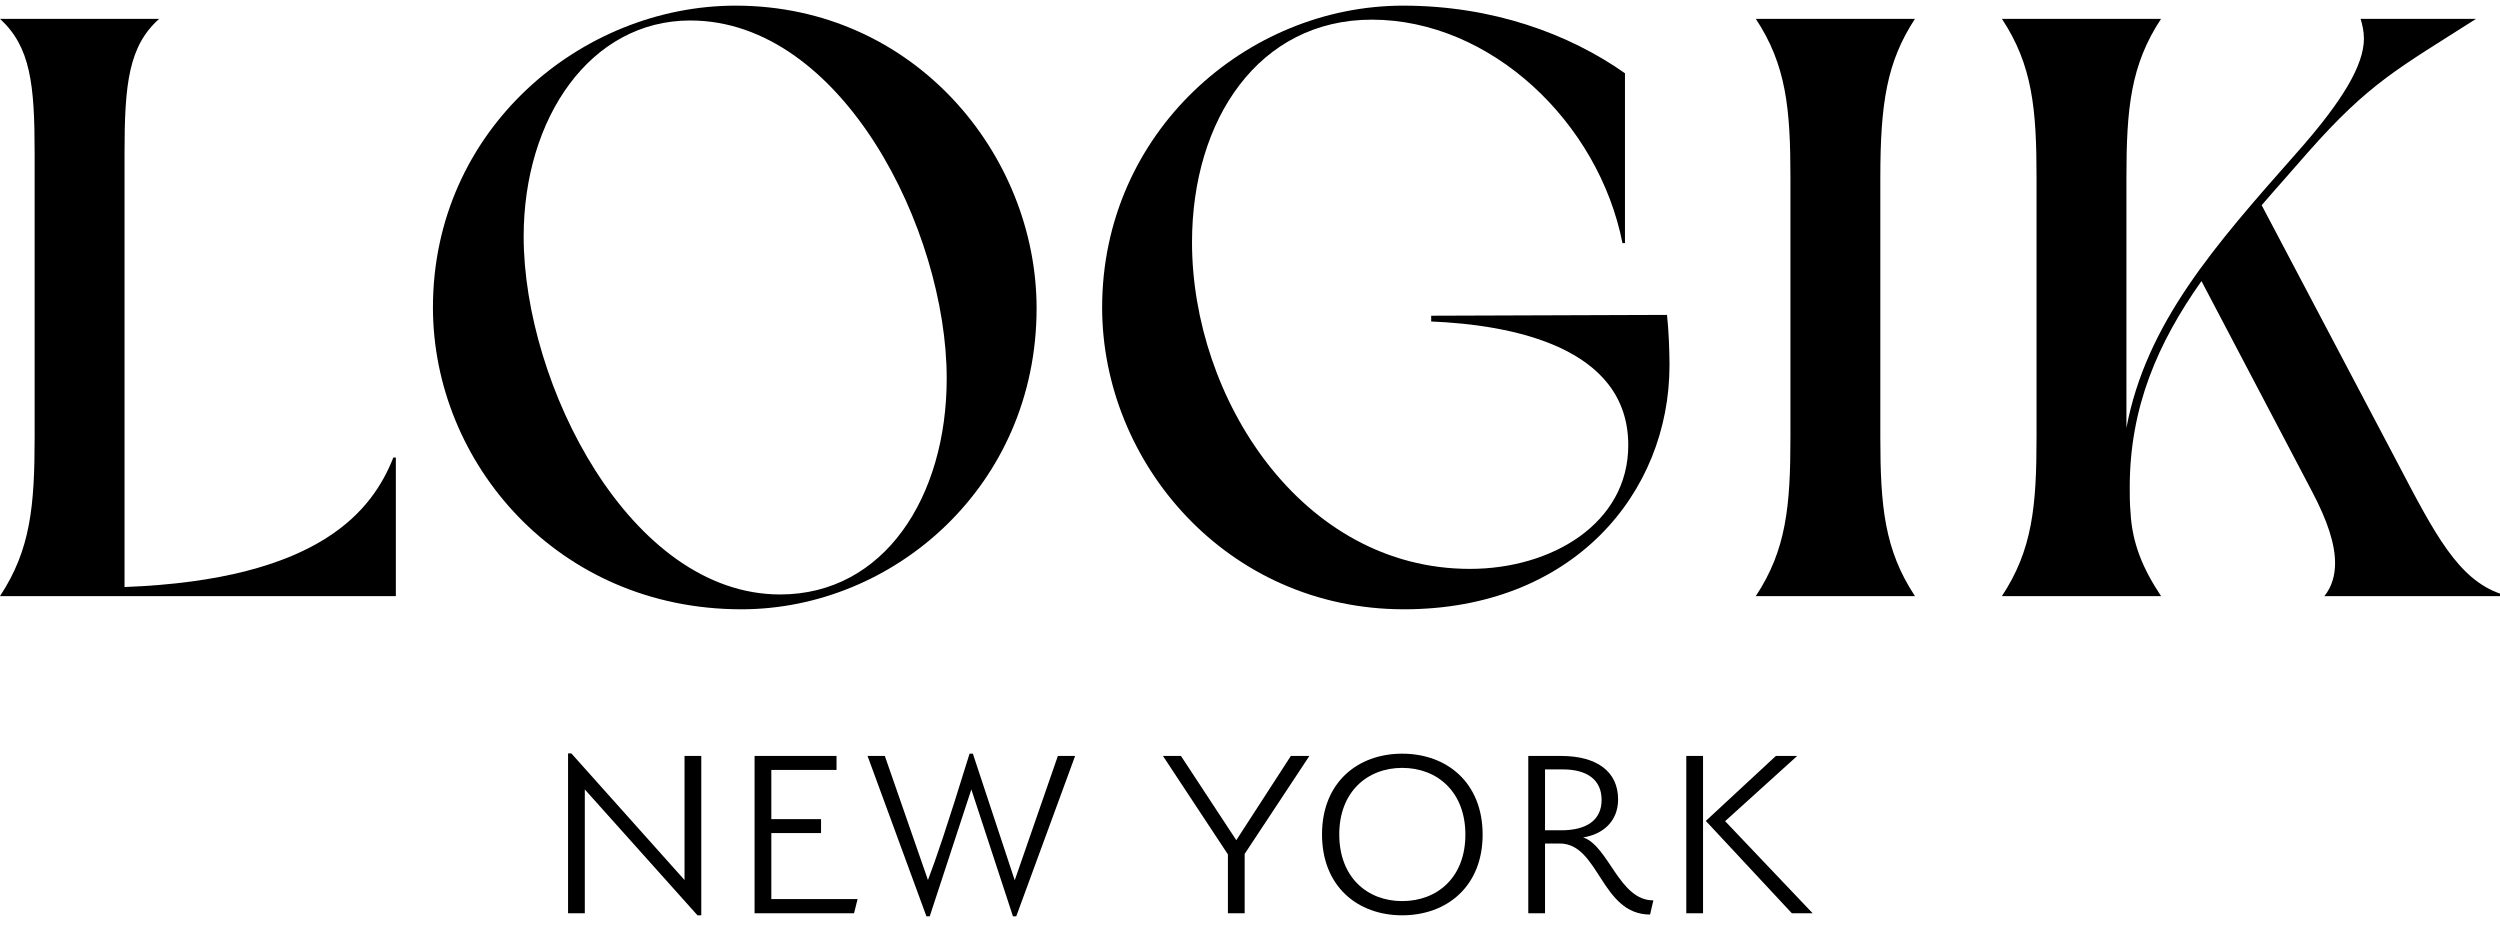
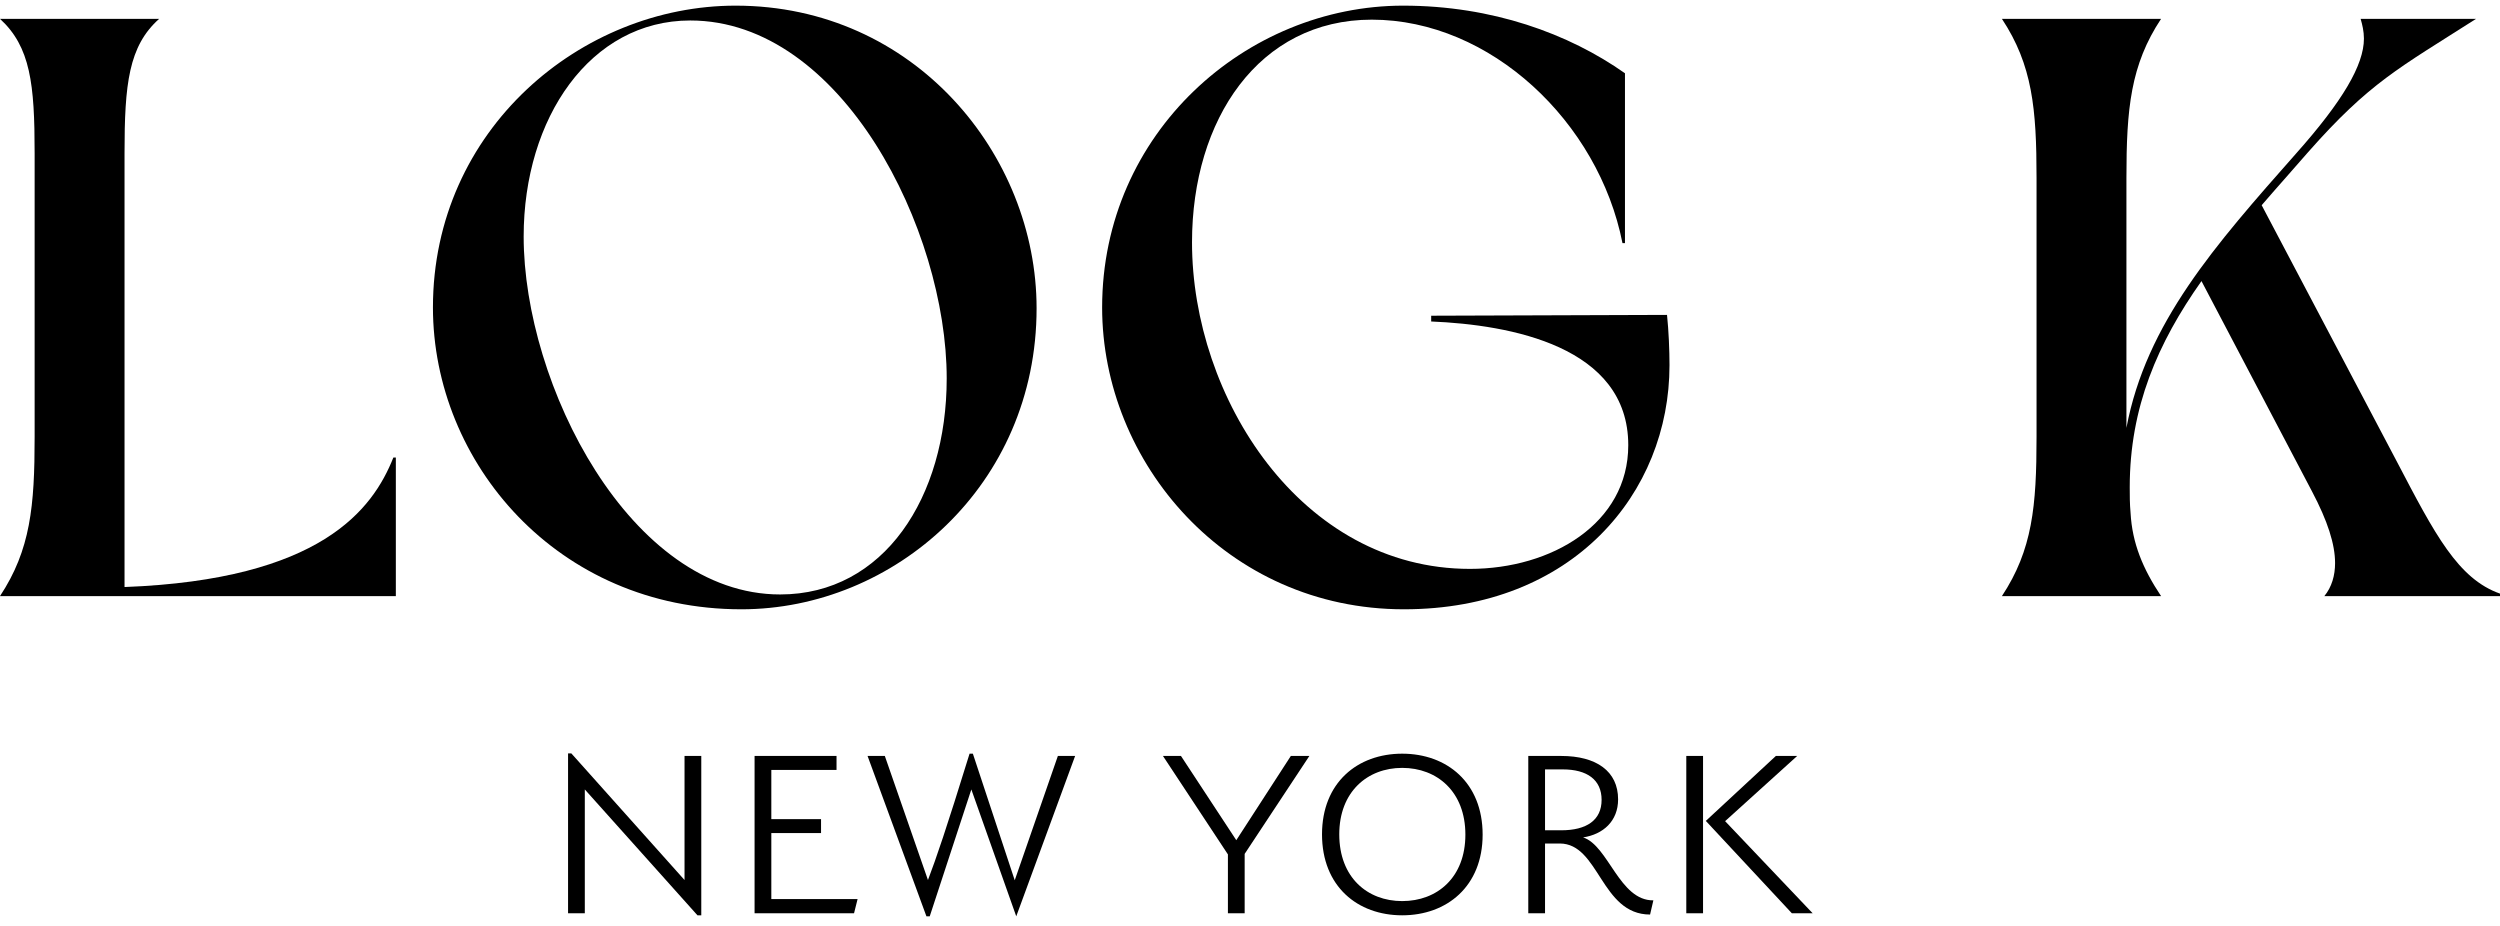
<svg xmlns="http://www.w3.org/2000/svg" fill="none" viewBox="0 0 170 63" height="63" width="170">
  <path fill="black" d="M136.13 40.535C138.205 37.394 138.485 34.422 138.485 29.712V12.104C138.485 7.394 138.205 4.421 136.13 1.281H146.953C144.878 4.421 144.597 7.394 144.597 12.104V29.095C145.943 21.973 150.598 16.702 156.149 10.422C159.289 6.889 160.747 4.421 160.747 2.627C160.747 2.122 160.635 1.674 160.523 1.281H168.374C163.103 4.646 161.14 5.599 156.934 10.366C155.869 11.599 154.803 12.777 153.794 13.954L162.99 31.394C165.57 36.329 167.14 39.357 170 40.366V40.535H158.056C158.56 39.918 158.785 39.133 158.785 38.292C158.785 37.002 158.28 35.432 157.215 33.413L149.7 19.113C146.728 23.319 144.822 27.693 144.822 33.133C144.822 33.693 144.822 34.254 144.878 34.871C144.99 36.946 145.719 38.684 146.953 40.535H136.13Z" />
-   <path fill="black" d="M119.395 40.535C121.469 37.394 121.75 34.422 121.75 29.712V12.104C121.75 7.394 121.469 4.421 119.395 1.281H130.217C128.311 4.197 127.862 7.001 127.862 12.104V29.712C127.862 34.422 128.142 37.394 130.217 40.535H119.395Z" />
  <path fill="black" d="M95.469 41.432C83.413 41.432 74.945 31.45 74.945 20.908C74.945 9.02 84.758 0.384 95.413 0.384C101.469 0.384 106.684 2.291 110.498 4.982V16.534H110.329C108.703 8.291 101.357 1.337 93.282 1.337C85.6 1.337 81.057 8.123 81.057 16.478C81.057 27.02 88.46 38.684 99.955 38.684C105.507 38.684 110.722 35.6 110.722 30.273C110.722 23.544 102.703 22.086 97.32 21.861V21.469L113.357 21.413C113.47 22.478 113.526 23.824 113.526 24.833C113.526 33.525 106.965 41.432 95.469 41.432Z" />
  <path fill="black" d="M50.413 41.432C37.908 41.432 29.44 31.45 29.44 20.908C29.44 8.795 39.534 0.384 50.02 0.384C62.189 0.384 70.488 10.534 70.488 20.964C70.488 33.02 60.787 41.432 50.413 41.432ZM35.609 16.085C35.609 26.123 42.842 40.423 53.048 40.423C60.114 40.423 64.376 33.806 64.376 25.73C64.376 15.637 57.254 1.393 46.936 1.393C40.151 1.393 35.609 8.01 35.609 16.085Z" />
  <path fill="black" d="M0 40.535C2.075 37.394 2.355 34.422 2.355 29.712V10.422C2.355 5.711 2.075 3.188 0 1.281H10.823C8.748 3.132 8.468 5.711 8.468 10.422V39.918C21.814 39.413 25.346 34.647 26.748 31.114H26.917V40.535H0Z" />
  <path fill="black" d="M115.996 55.822L120.758 51.405H122.208L117.308 55.839L123.26 62.102H121.846L115.996 55.822ZM115.807 51.405V62.102H114.668V51.405H115.807Z" />
  <path fill="black" d="M112.429 61.223L112.205 62.189C108.857 62.189 108.754 57.358 106.062 57.358H105.062V62.102H103.923V51.405H106.166C108.547 51.405 110.031 52.44 110.031 54.355C110.031 55.839 109.013 56.736 107.65 56.944C109.375 57.496 110.117 61.257 112.429 61.223ZM108.909 54.39C108.909 53.027 107.926 52.319 106.269 52.319H105.062V56.46H106.166C107.891 56.46 108.909 55.77 108.909 54.39Z" />
  <path fill="black" d="M100.819 56.754C100.819 60.274 98.386 62.241 95.349 62.241C92.313 62.241 89.897 60.274 89.897 56.736C89.897 53.217 92.313 51.25 95.349 51.25C98.386 51.25 100.819 53.217 100.819 56.754ZM99.646 56.754C99.646 53.838 97.73 52.216 95.349 52.216C92.986 52.216 91.07 53.838 91.07 56.736C91.07 59.67 92.986 61.274 95.349 61.274C97.73 61.274 99.646 59.67 99.646 56.754Z" />
  <path fill="black" d="M80.306 51.405L84.068 57.133L87.777 51.405H89.037L84.637 58.065V62.102H83.498V58.099L79.081 51.405H80.306Z" />
-   <path fill="black" d="M65.93 51.25H66.155L69.002 59.859L71.935 51.405H73.108L69.105 62.31H68.881L66.051 53.682L63.222 62.31H62.997L58.994 51.405H60.168L63.101 59.842C63.67 58.341 64.326 56.443 65.93 51.25Z" />
+   <path fill="black" d="M65.93 51.25H66.155L69.002 59.859L71.935 51.405H73.108L69.105 62.31L66.051 53.682L63.222 62.31H62.997L58.994 51.405H60.168L63.101 59.842C63.67 58.341 64.326 56.443 65.93 51.25Z" />
  <path fill="black" d="M58.075 62.102H51.311V51.405H56.884V52.354H52.45V55.701H55.831V56.65H52.45V61.136H58.316L58.075 62.102Z" />
  <path fill="black" d="M47.687 62.241H47.428L39.767 53.682V62.103H38.628V51.232H38.852L46.548 59.842V51.405H47.687V62.241Z" />
</svg>